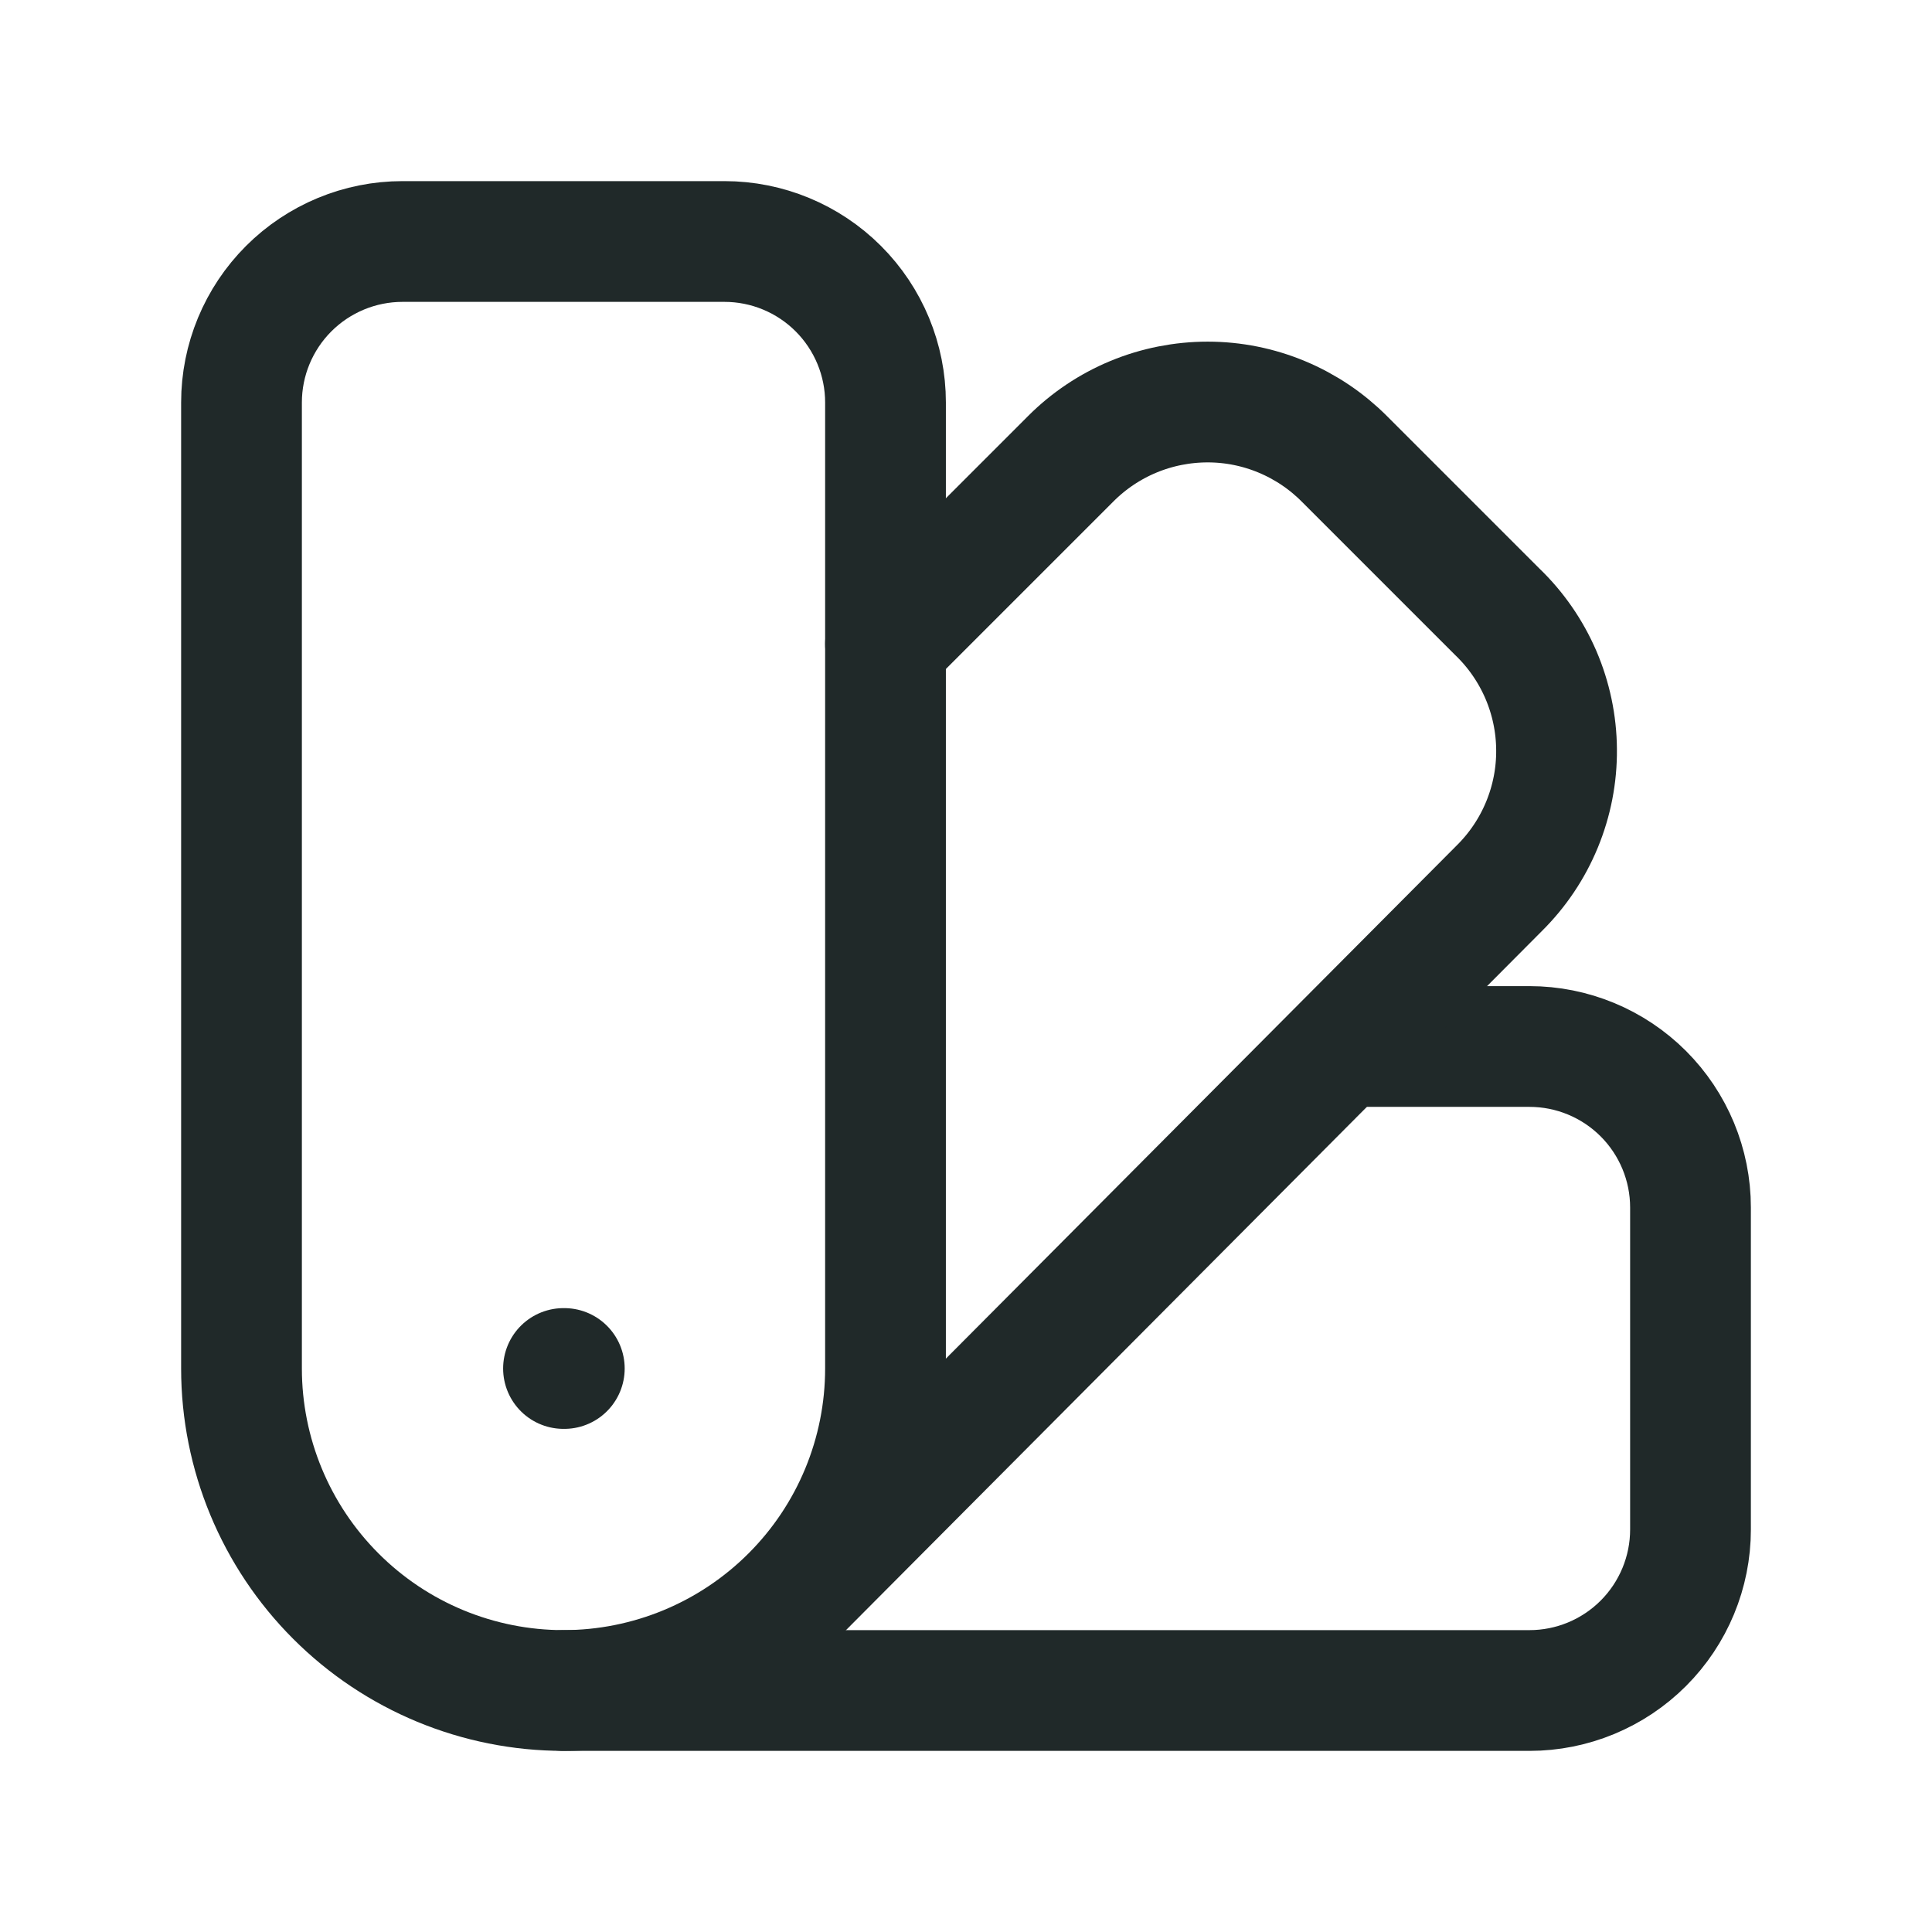
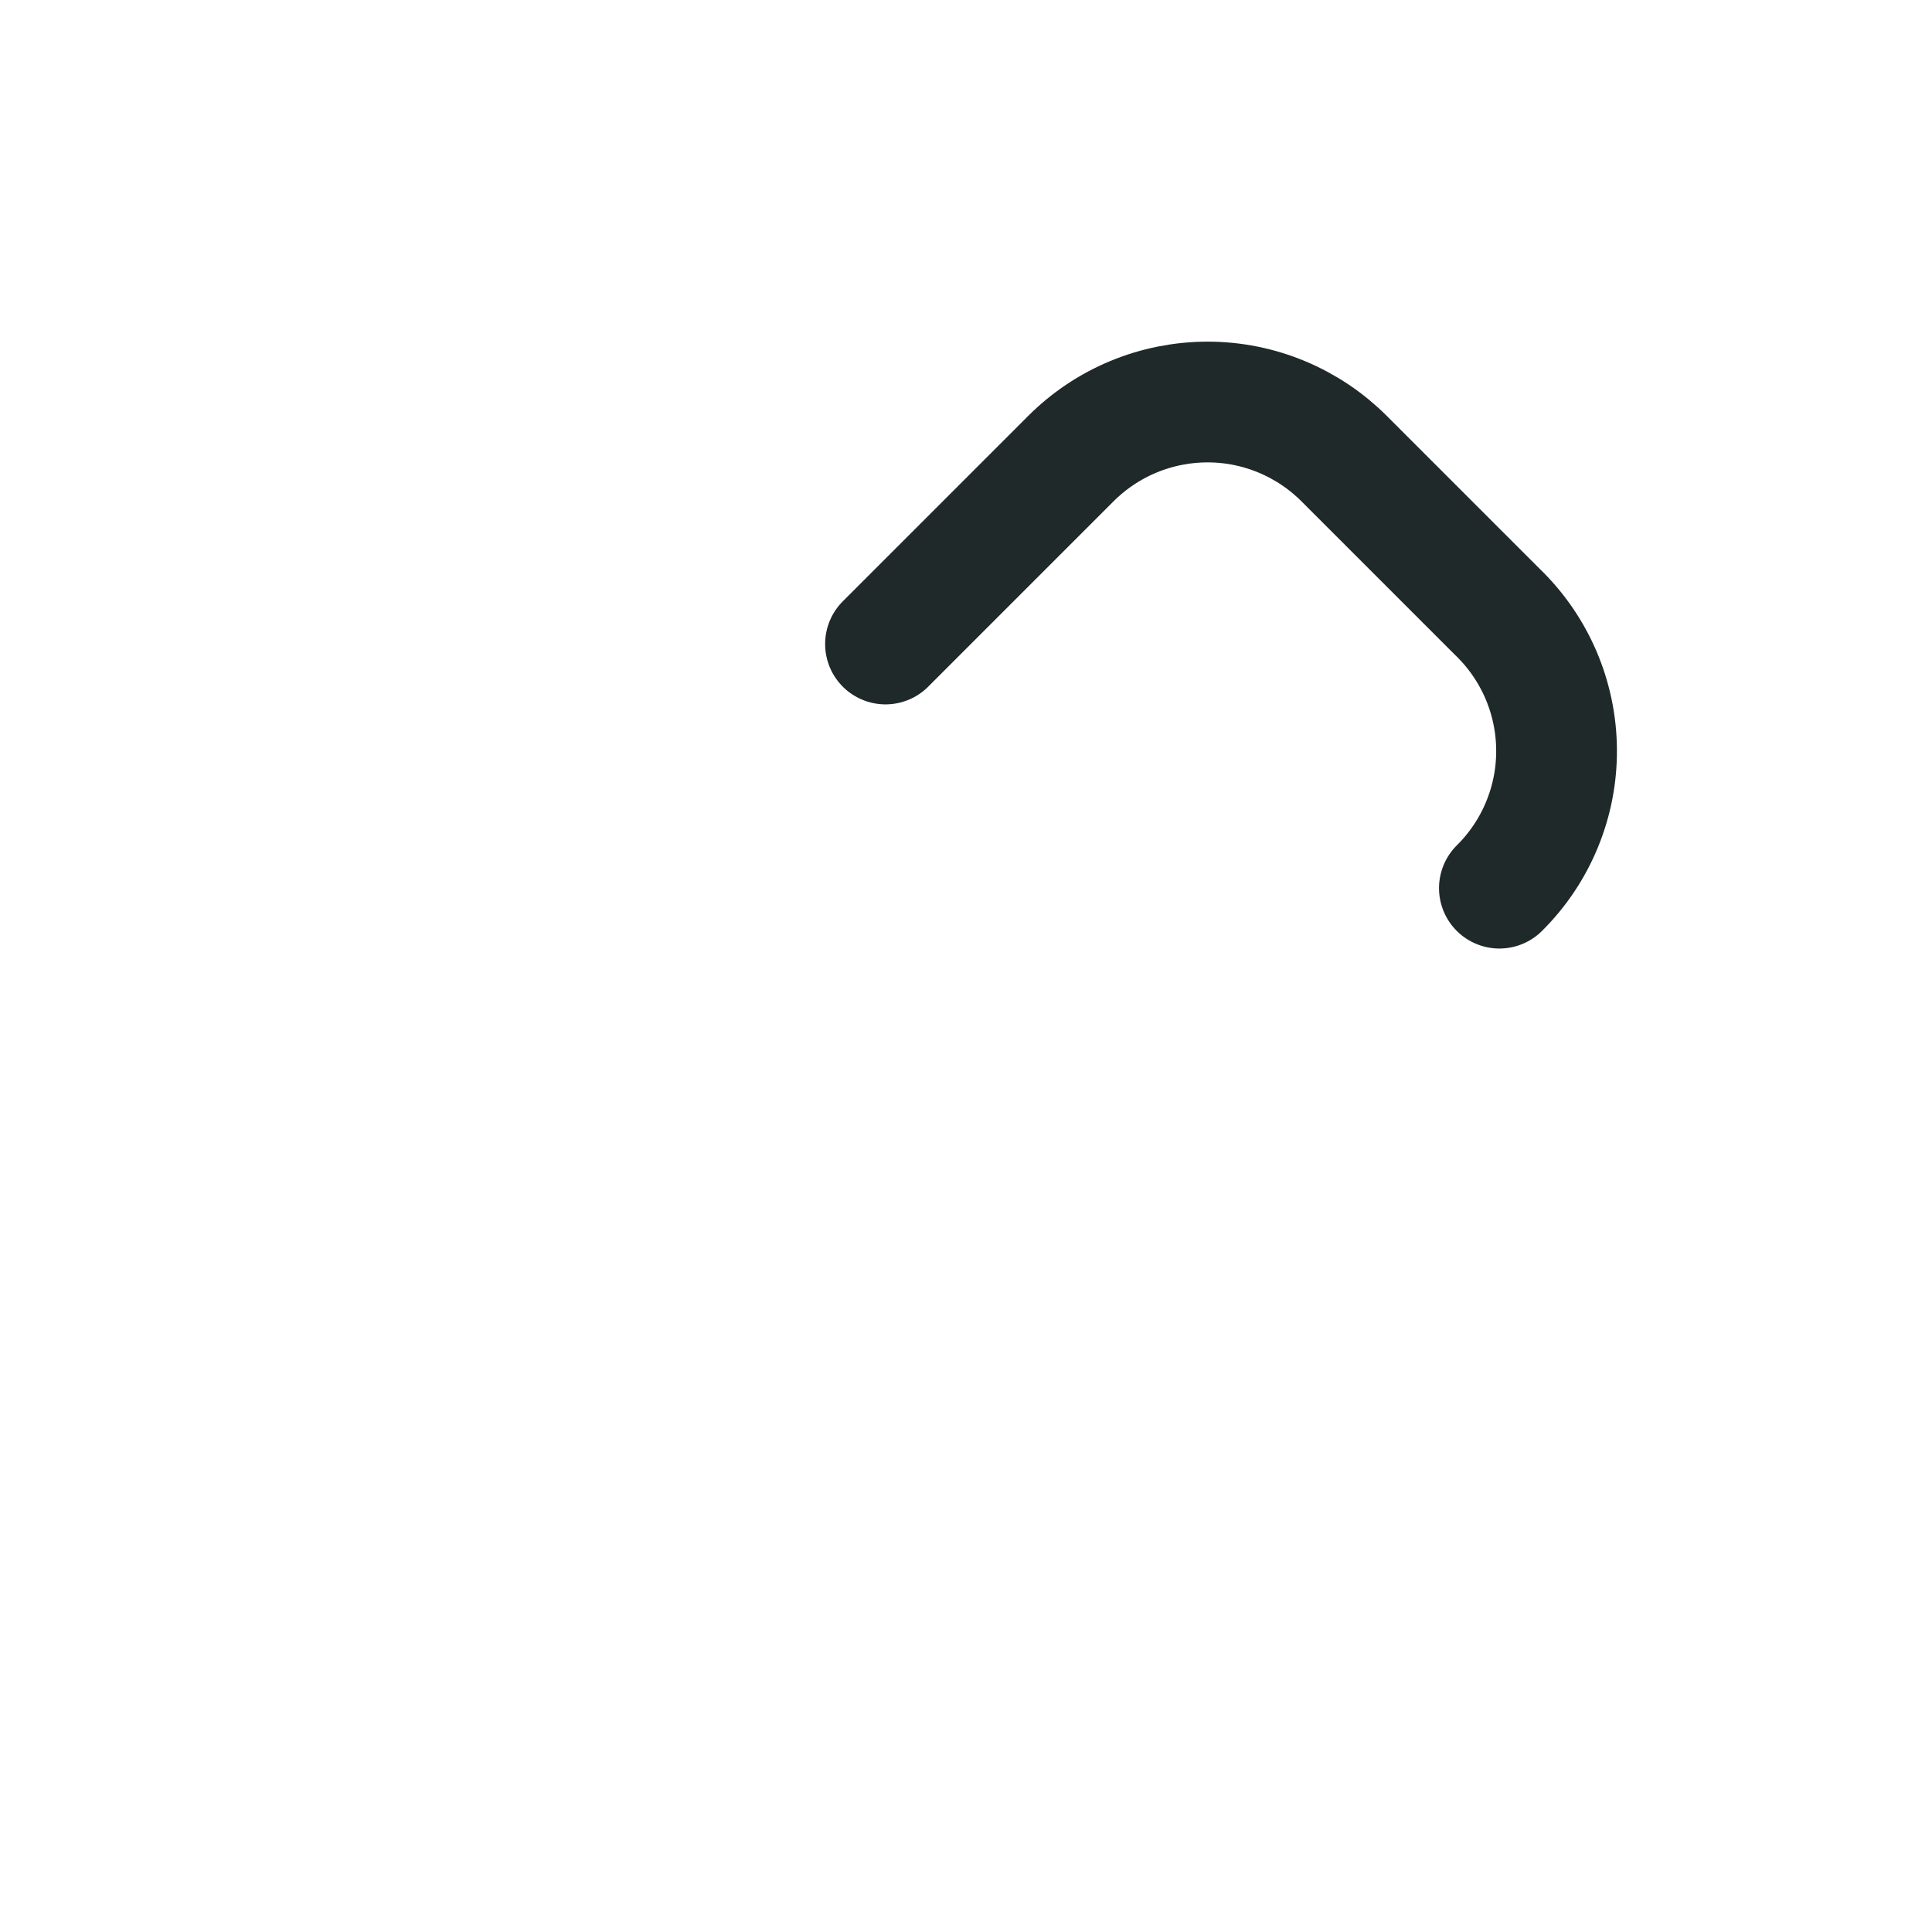
<svg xmlns="http://www.w3.org/2000/svg" fill="none" height="24" viewBox="0 0 24 24" width="24">
  <g stroke="#202929" stroke-linecap="round" stroke-linejoin="round" stroke-width="1.5">
-     <path d="m11 17c0 1.061-.421 2.078-1.172 2.828-.75.75-1.768 1.172-2.828 1.172s-2.078-.421-2.828-1.172c-.75-.75-1.172-1.768-1.172-2.828v-12c0-.53.211-1.039.586-1.414.375-.375.884-.586 1.414-.586h4c.53 0 1.039.211 1.414.586.375.375.586.884.586 1.414z" />
-     <path d="m16.7 13h2.3c.53 0 1.039.211 1.414.586s.586.884.586 1.414v4c0 .53-.211 1.039-.586 1.414s-.884.586-1.414.586h-12" />
-     <path d="m7 17h.01" />
-     <path d="m11 8 2.3-2.3c.223-.224.489-.402.781-.523.292-.121.606-.183.922-.183.316 0.0.629.063.921.185.292.122.557.3.78.525l1.896 1.896c.231.222.414.487.541.781.126.294.193.61.195.93.003.32-.059.637-.181.933-.122.296-.302.564-.529.789l-8.726 8.766" />
+     <path d="m11 8 2.3-2.3c.223-.224.489-.402.781-.523.292-.121.606-.183.922-.183.316 0.0.629.063.921.185.292.122.557.3.78.525l1.896 1.896c.231.222.414.487.541.781.126.294.193.61.195.93.003.32-.059.637-.181.933-.122.296-.302.564-.529.789" />
  </g>
</svg>